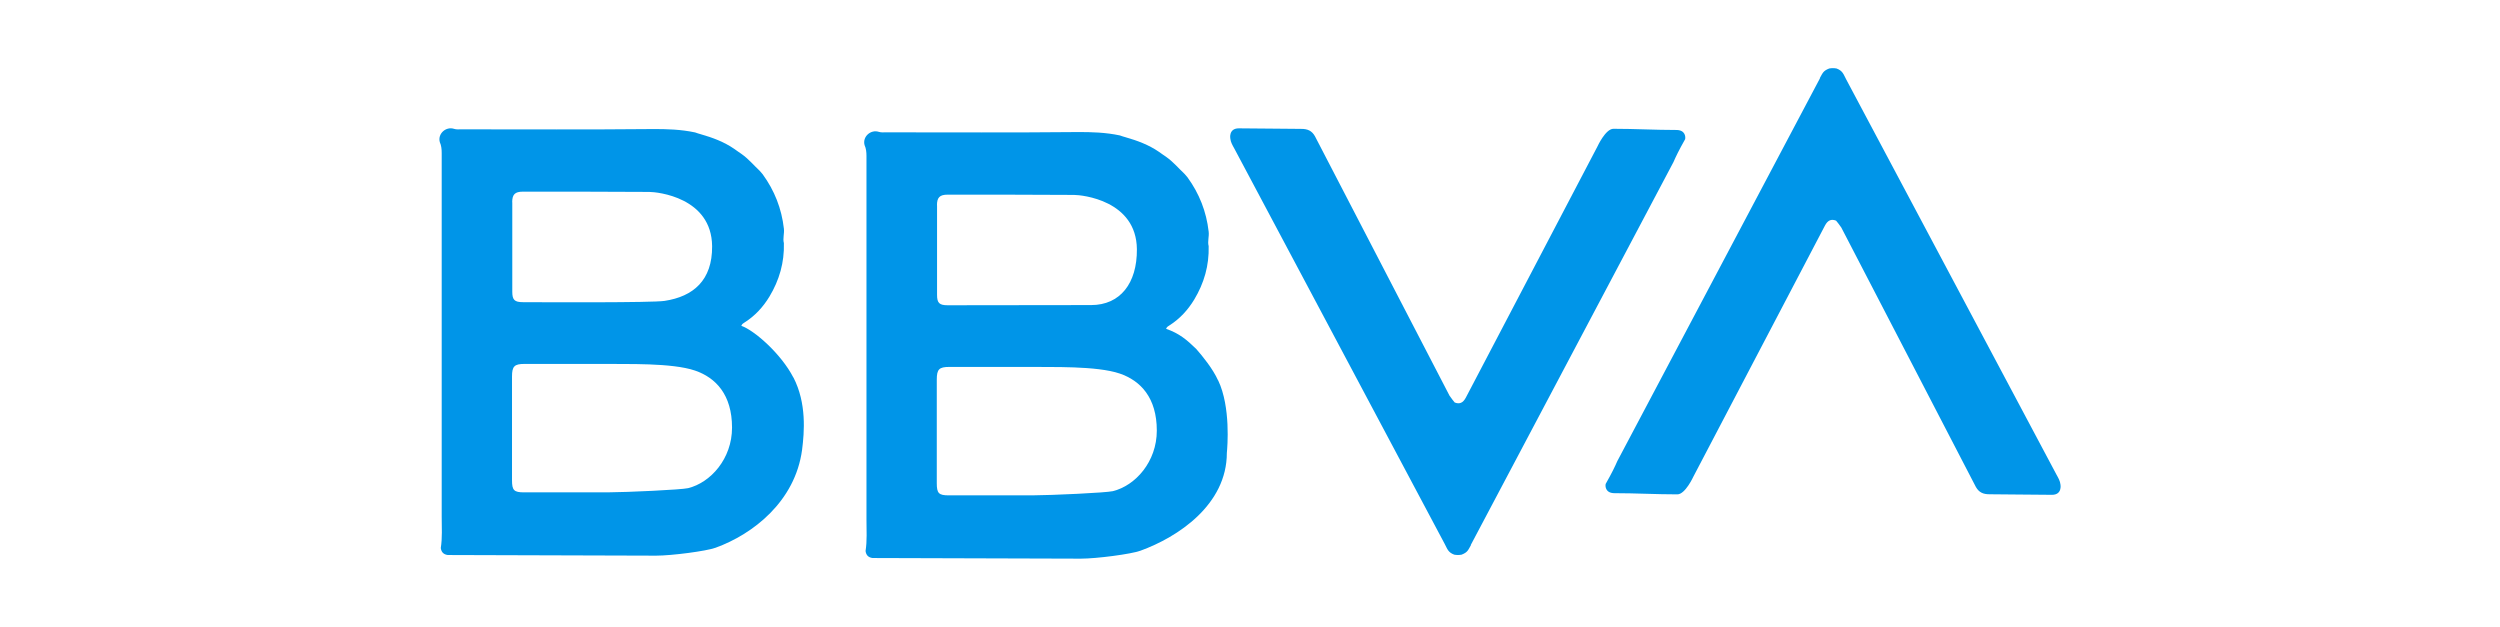
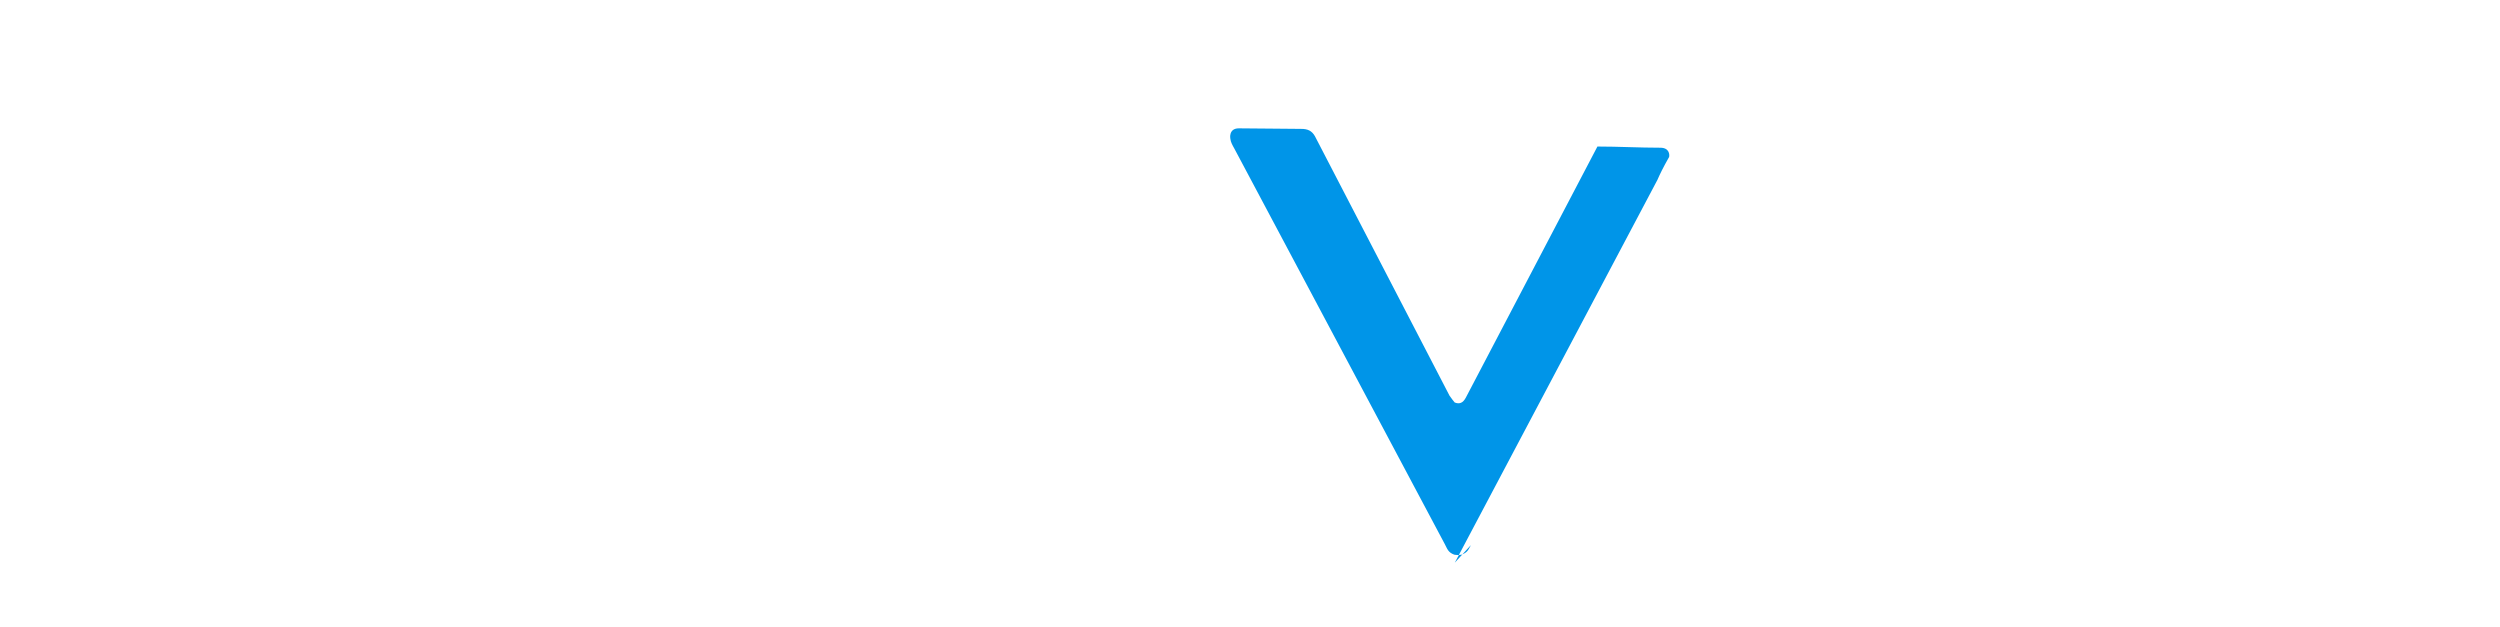
<svg xmlns="http://www.w3.org/2000/svg" id="Capa_1" data-name="Capa 1" viewBox="0 0 274.85 68.91">
  <defs>
    <style>
      .cls-1, .cls-2 {
        fill: #0095e8;
        stroke-width: 0px;
      }

      .cls-2 {
        fill-rule: evenodd;
      }
    </style>
  </defs>
-   <path class="cls-2" d="m161.72,59.92c-.32.57-.37.8-1.03,1.06-.27.05-.54.05-.81,0-.69-.25-.77-.66-1.05-1.18l-23.14-43.49c-.19-.34-.39-.68-.43-1.08,0,0-.21-1.12.94-1.12,2.47,0,4.55.06,6.82.06.75-.01,1.2.21,1.54.8l14.8,28.53c.3.42.37.51.57.75.53.21.91.05,1.22-.53l14.47-27.61s.89-1.95,1.76-1.95c2.34,0,4.58.13,6.91.13,1.03,0,1.03.81.97,1.02-.7,1.24-1,1.87-1.28,2.51l-22.28,42.09Z" />
-   <path class="cls-2" d="m200.07,8.59c.32-.57.37-.8,1.03-1.06.27-.05.54-.05.81,0,.69.25.77.66,1.05,1.18l23.14,43.49c.19.34.39.68.43,1.08,0,0,.21,1.12-.94,1.12-2.47,0-4.55-.06-6.82-.06-.75.01-1.2-.21-1.54-.8l-14.8-28.53c-.3-.42-.37-.51-.57-.75-.53-.21-.91-.05-1.22.53l-14.47,27.61s-.89,1.95-1.76,1.95c-2.34,0-4.58-.13-6.91-.13-1.03,0-1.03-.81-.97-1.02.7-1.24,1-1.87,1.28-2.51l22.28-42.09Z" />
-   <path class="cls-1" d="m133.92,41.83c-.58-1.29-1.7-2.66-2.41-3.47-1.05-1.02-1.87-1.71-3.31-2.21.09-.23.24-.29.36-.37,1.14-.72,2.03-1.69,2.73-2.84,1.09-1.81,1.65-3.76,1.59-5.88-.14-.53.07-1.06,0-1.6-.25-2.2-1.03-4.18-2.33-5.97-.1-.13-.21-.25-.32-.37-.66-.62-1.24-1.32-1.99-1.85-.27-.2-.56-.37-.83-.58-1.12-.77-2.37-1.23-3.66-1.6-.21-.05-.42-.13-.63-.2-1.55-.33-3.11-.38-4.71-.37-7,.07-14,.03-21,.03-.26,0-.52.03-.78-.05-.9-.3-1.83.53-1.58,1.45.17.38.21.78.21,1.2,0,13.33,0,26.66,0,39.99,0,1.15.08,2.3-.1,3.44.06.46.31.71.77.77,7.15.03,21.97.07,22.89.07,1.73,0,5.54-.5,6.55-.87,4.14-1.5,9.51-5.06,9.51-10.76.06-.62.44-5.03-.95-7.96Zm-30.91-19.26c0-.86.3-1.17,1.18-1.17,4.63,0,9.26,0,13.89.03.87,0,6.86.59,6.91,5.97.03,3.75-1.84,6.14-5.03,6.14-1.51,0-13.36.02-15.77.02-.92,0-1.17-.25-1.17-1.14,0-3.28,0-6.56,0-9.84Zm19.32,31.43c-.71.17-6.66.45-8.85.46q-4.58.01-9.16,0c-1.11,0-1.33-.22-1.33-1.33,0-3.8,0-7.6,0-11.4,0-1.13.26-1.39,1.37-1.39,2.56,0,6.01,0,9,0,2.18.04,7.2-.14,9.75.73,2.28.78,4.07,2.65,4.07,6.27,0,3.42-2.35,6.05-4.84,6.66Z" />
-   <path class="cls-1" d="m87.22,41.5c-1.35-2.61-4.28-5.18-5.72-5.68.09-.23.24-.29.36-.37,1.14-.72,2.03-1.69,2.73-2.84,1.09-1.81,1.65-3.76,1.59-5.88-.14-.53.07-1.06,0-1.6-.25-2.2-1.03-4.18-2.33-5.97-.1-.13-.21-.25-.32-.37-.66-.62-1.24-1.32-1.99-1.85-.27-.2-.56-.37-.83-.58-1.12-.77-2.37-1.23-3.66-1.6-.21-.05-.42-.13-.63-.2-1.55-.33-3.11-.38-4.71-.37-7,.07-14,.03-21,.03-.26,0-.52.03-.78-.05-.9-.3-1.83.53-1.58,1.45.17.38.21.78.21,1.2,0,13.33,0,26.66,0,39.99,0,1.15.08,2.3-.1,3.44.06.46.31.71.77.77,7.15.03,21.97.07,22.89.07,1.73,0,5.54-.5,6.55-.87,4.14-1.5,8.75-5.11,9.51-10.76.25-1.95.51-5.13-.95-7.96Zm-30.91-19.26c0-.86.3-1.17,1.18-1.17,4.63,0,9.26,0,13.89.03.87,0,6.86.59,6.91,5.97.03,3.75-2.07,5.53-5.23,6.01-1.39.21-13.16.15-15.57.14-.92,0-1.17-.25-1.17-1.14,0-3.28,0-6.56,0-9.84Zm19.32,31.43c-.71.17-6.66.45-8.85.46q-4.58.01-9.16,0c-1.11,0-1.33-.22-1.33-1.33,0-3.8,0-7.6,0-11.4,0-1.13.26-1.39,1.37-1.39,2.56,0,6.01,0,9,0,2.18.04,7.2-.14,9.75.73,2.28.78,4.07,2.65,4.07,6.27,0,3.42-2.35,6.05-4.84,6.66Z" />
+   <path class="cls-2" d="m161.72,59.92c-.32.57-.37.8-1.03,1.06-.27.05-.54.05-.81,0-.69-.25-.77-.66-1.05-1.18l-23.14-43.49c-.19-.34-.39-.68-.43-1.08,0,0-.21-1.12.94-1.12,2.47,0,4.55.06,6.82.06.75-.01,1.2.21,1.54.8l14.8,28.53c.3.42.37.51.57.75.53.21.91.05,1.22-.53l14.47-27.61c2.34,0,4.58.13,6.91.13,1.03,0,1.03.81.97,1.02-.7,1.24-1,1.87-1.28,2.51l-22.28,42.09Z" />
</svg>